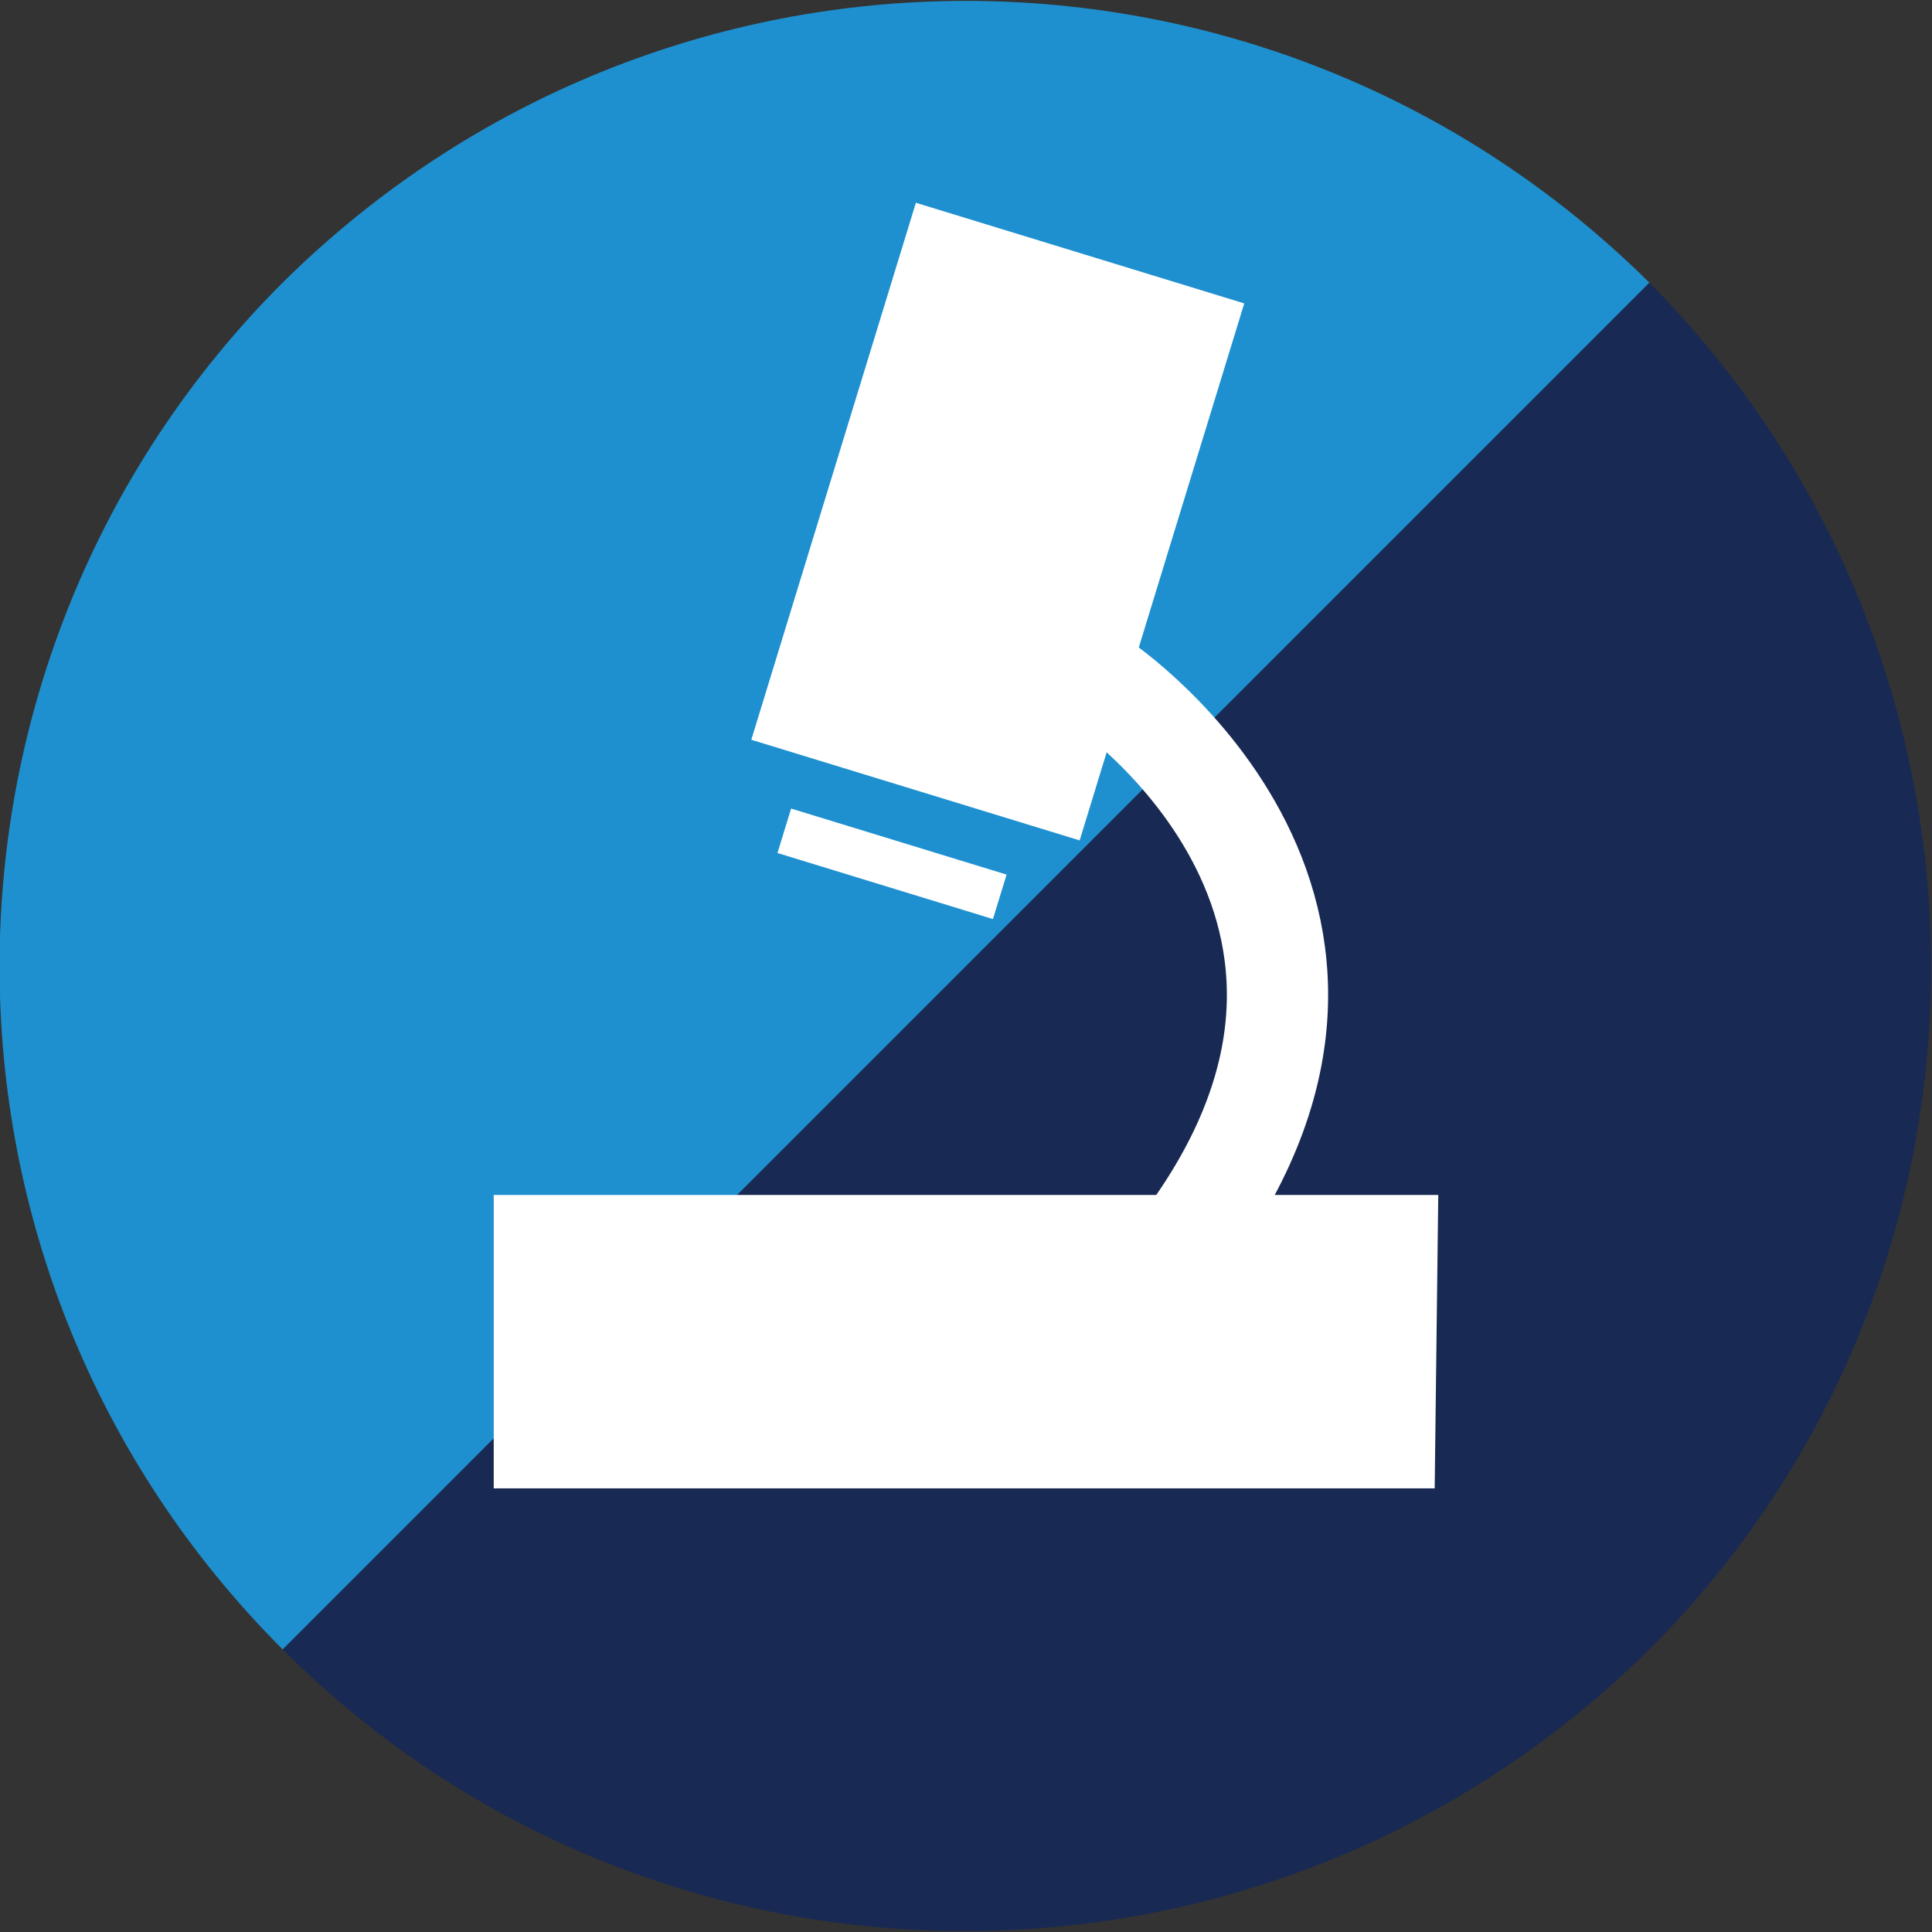
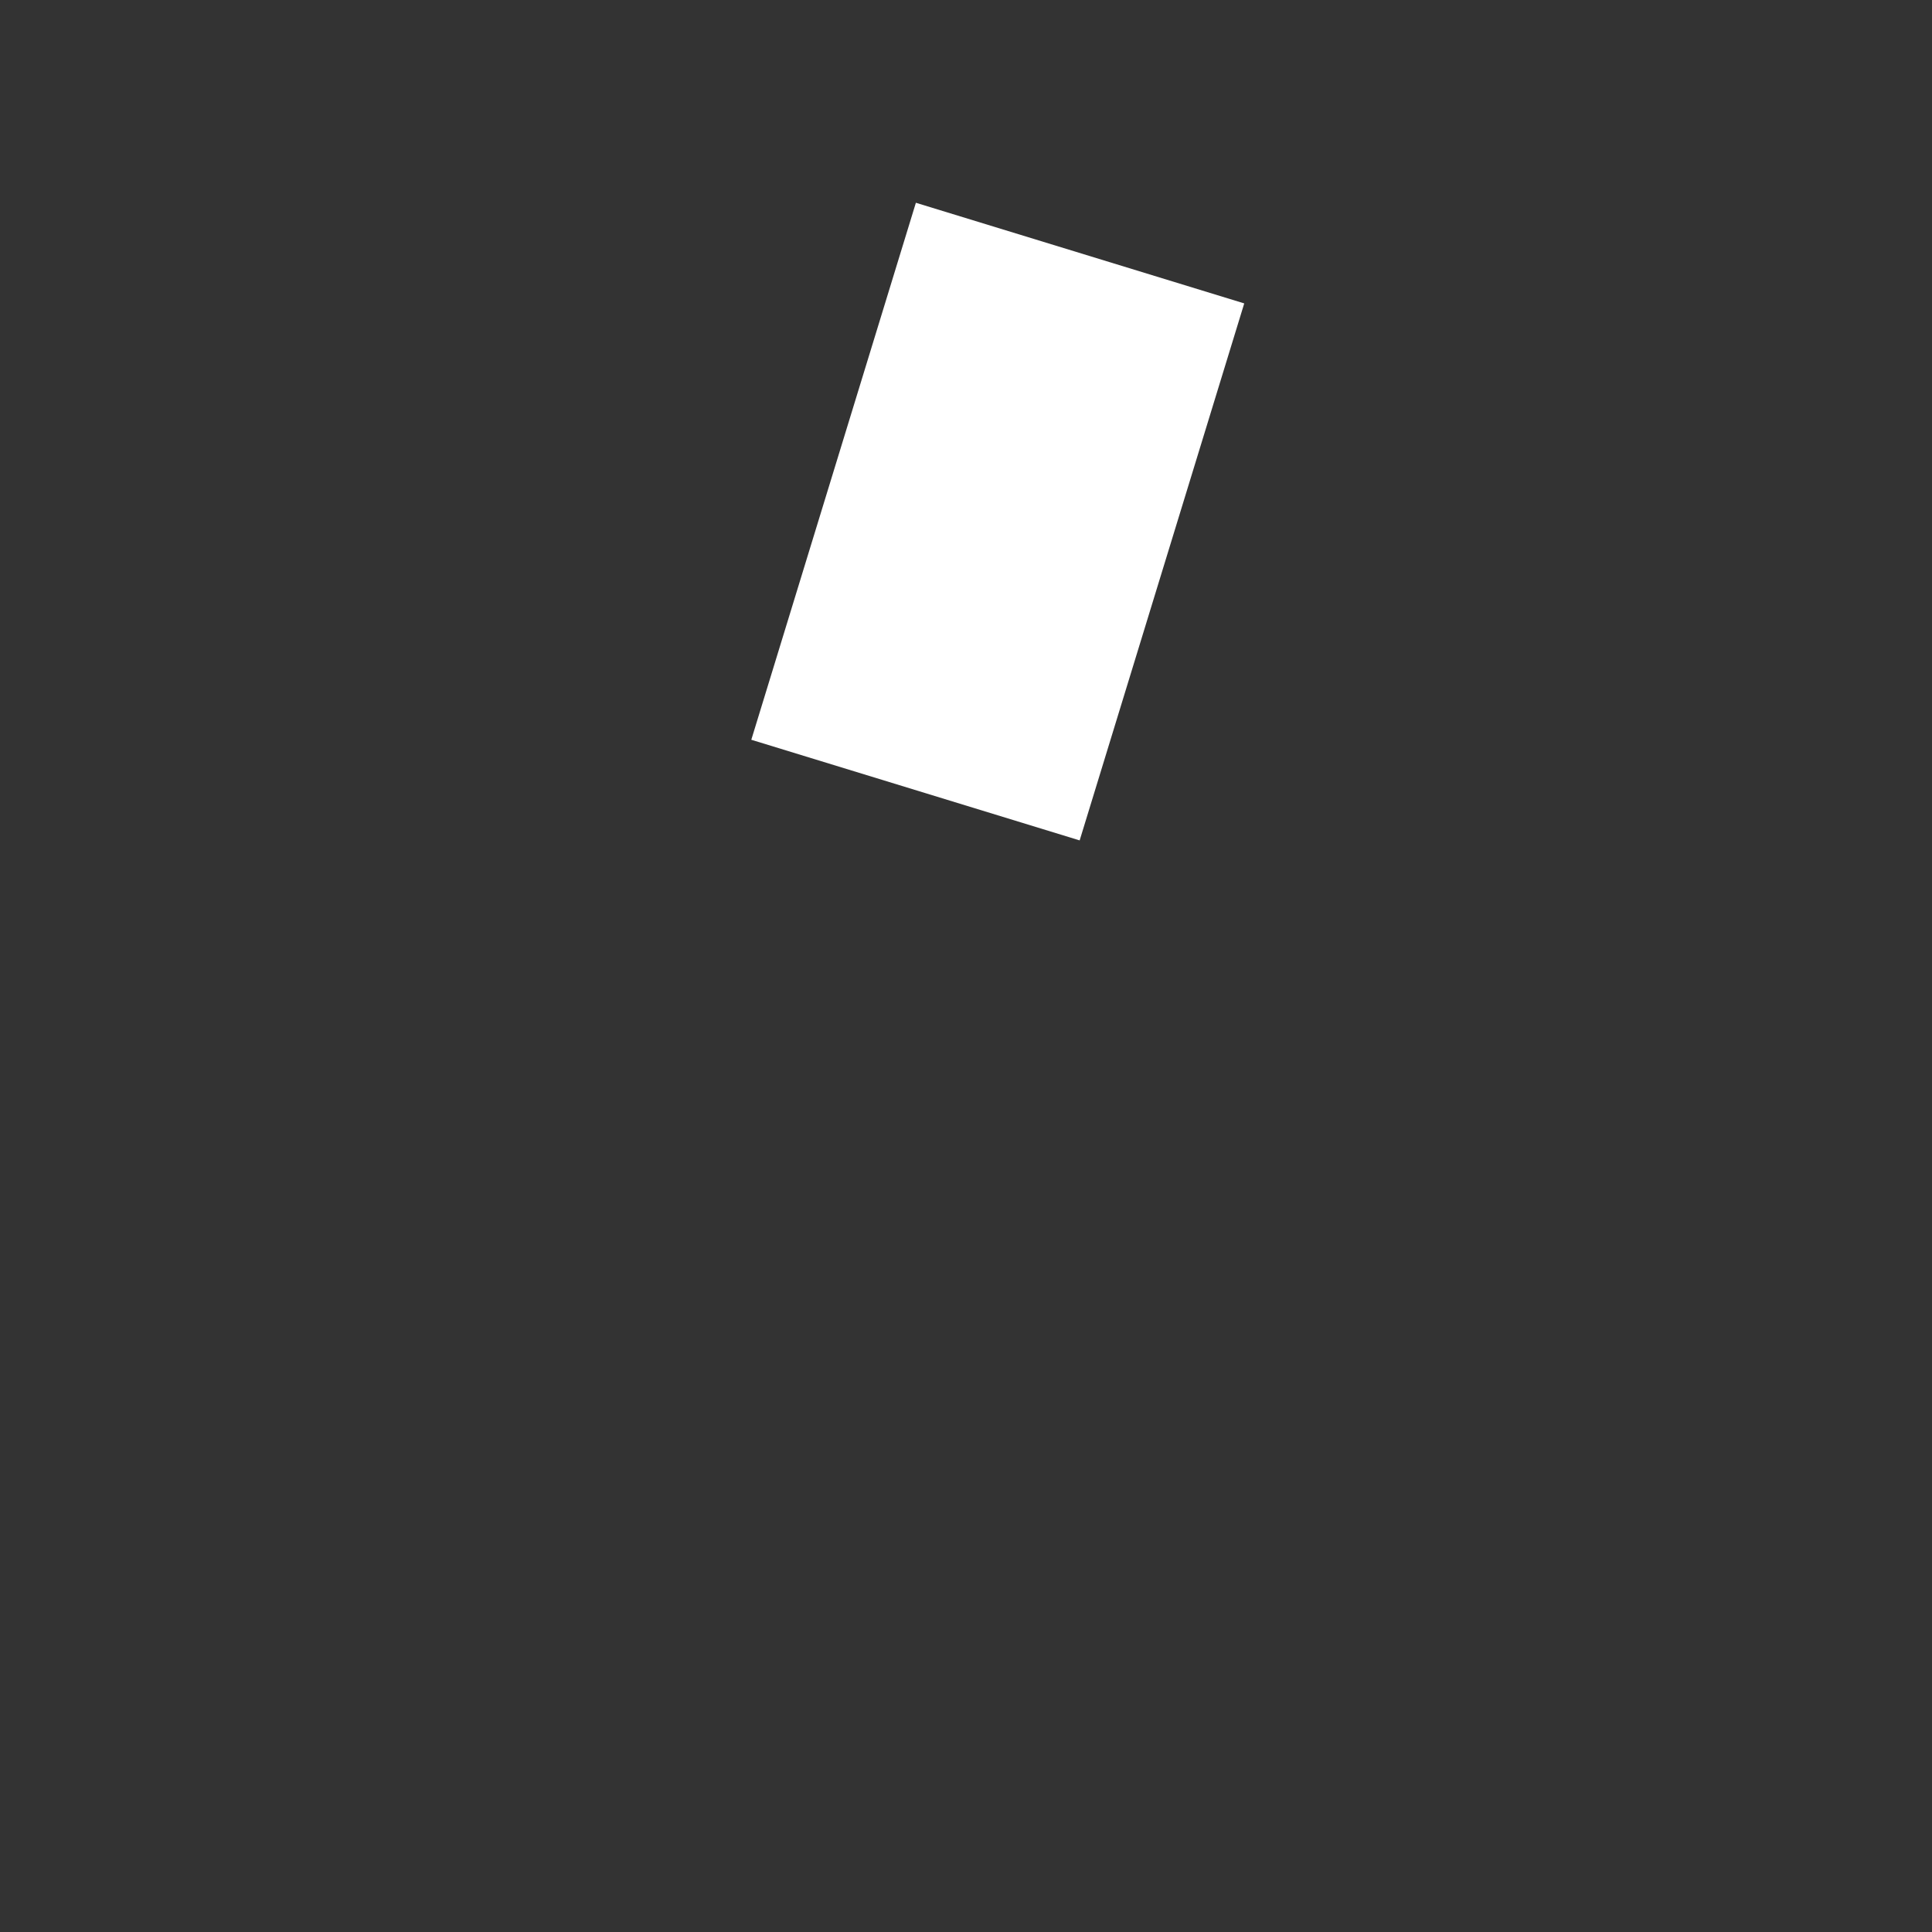
<svg xmlns="http://www.w3.org/2000/svg" version="1.1" id="Layer_1" x="0px" y="0px" viewBox="0 0 54 54" style="enable-background:new 0 0 54 54;" xml:space="preserve">
  <rect x="0" y="0" width="54" height="54" fill="#333333" stroke="none" />
  <style type="text/css">
	.st0{fill:#182953;}
	.st1{fill:#1E90CF;}
	.st2{fill:none;stroke:#FFFFFF;stroke-width:2.83;stroke-miterlimit:10;}
	.st3{fill:#FFFFFF;}
</style>
-   <path class="st0" d="M7.9,46.1c10.5,10.5,27.6,10.5,38.2,0c10.5-10.5,10.5-27.6,0-38.2L7.9,46.1C7.9,46.1,7.9,46.1,7.9,46.1z" />
-   <path class="st1" d="M46.1,7.9C46.1,7.9,46.1,7.9,46.1,7.9C35.5-2.6,18.5-2.6,7.9,7.9c-10.5,10.5-10.6,27.6,0,38.2L46.1,7.9z" />
  <g>
-     <path class="st2" d="M30.8,19.1c0,0,9.8,6.6,1.7,16.4" />
    <rect x="20.1" y="9.8" transform="matrix(0.293 -0.956 0.956 0.293 5.741 37.021)" class="st3" width="15.7" height="9.6" />
-     <rect x="24.3" y="21" transform="matrix(0.293 -0.956 0.956 0.293 -5.465 40.92)" class="st3" width="1.3" height="6.3" />
-     <polygon class="st3" points="13.8,33.4 40.2,33.4 40.1,41.6 13.8,41.6  " />
  </g>
</svg>